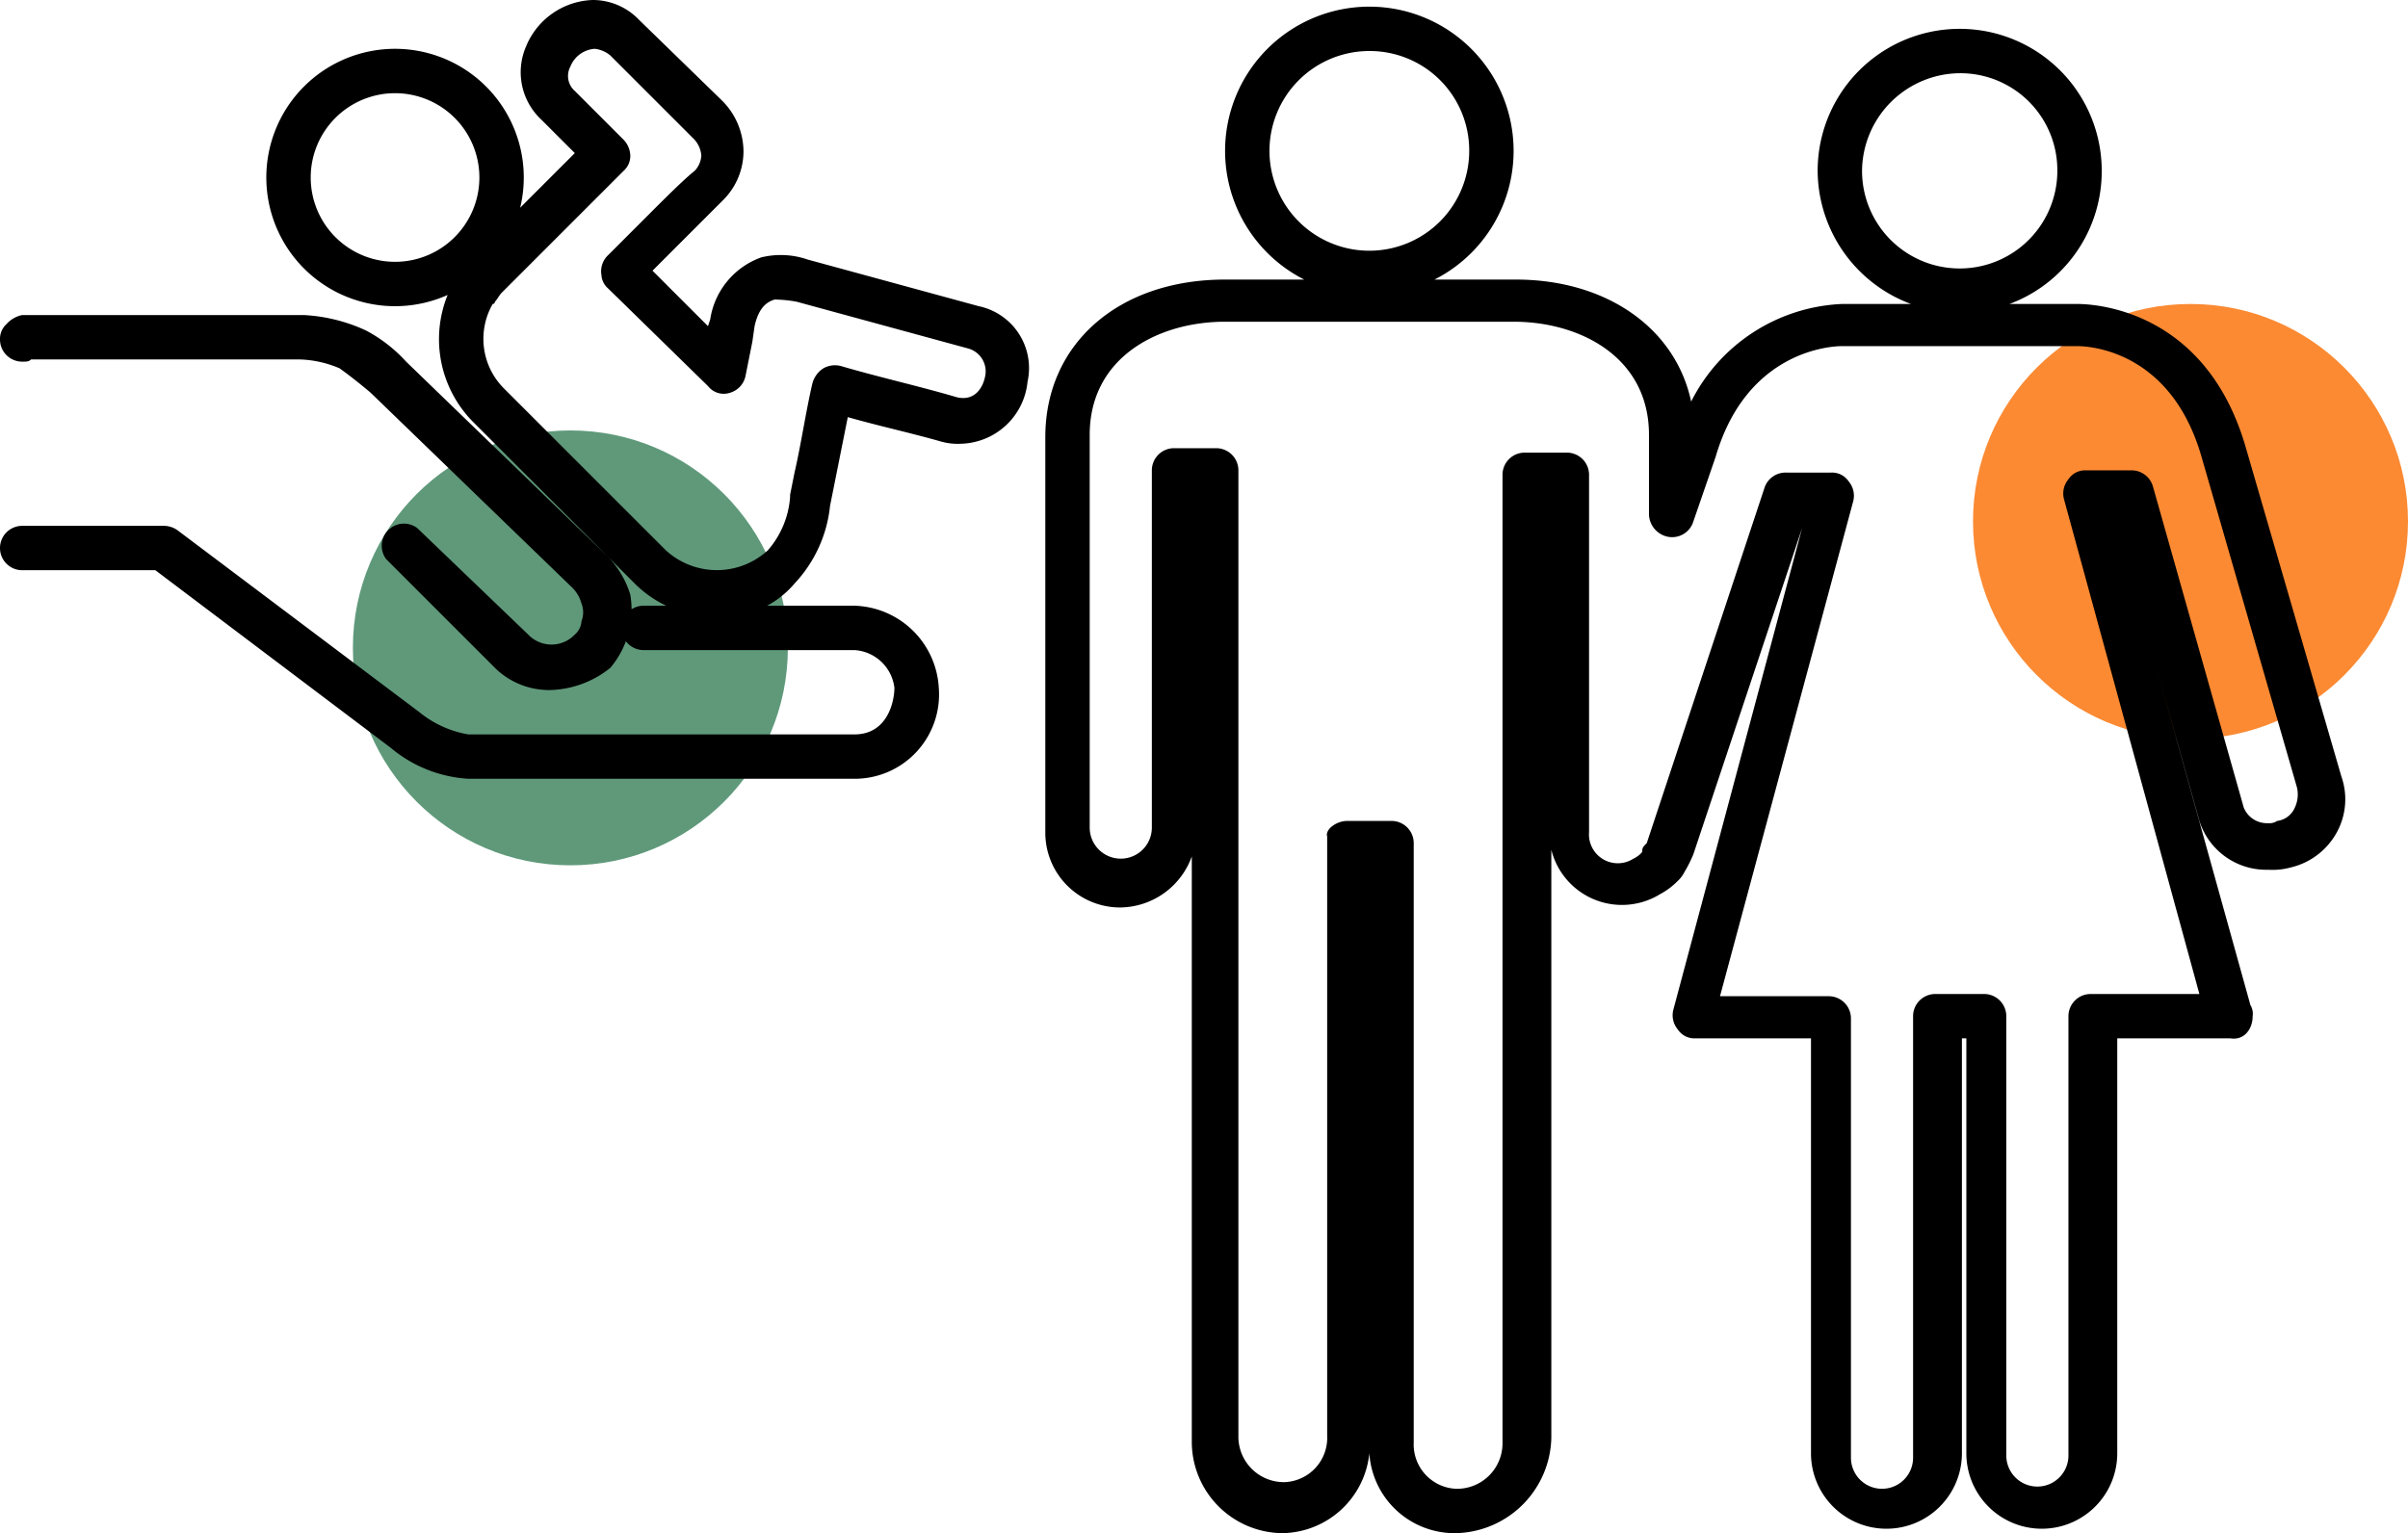
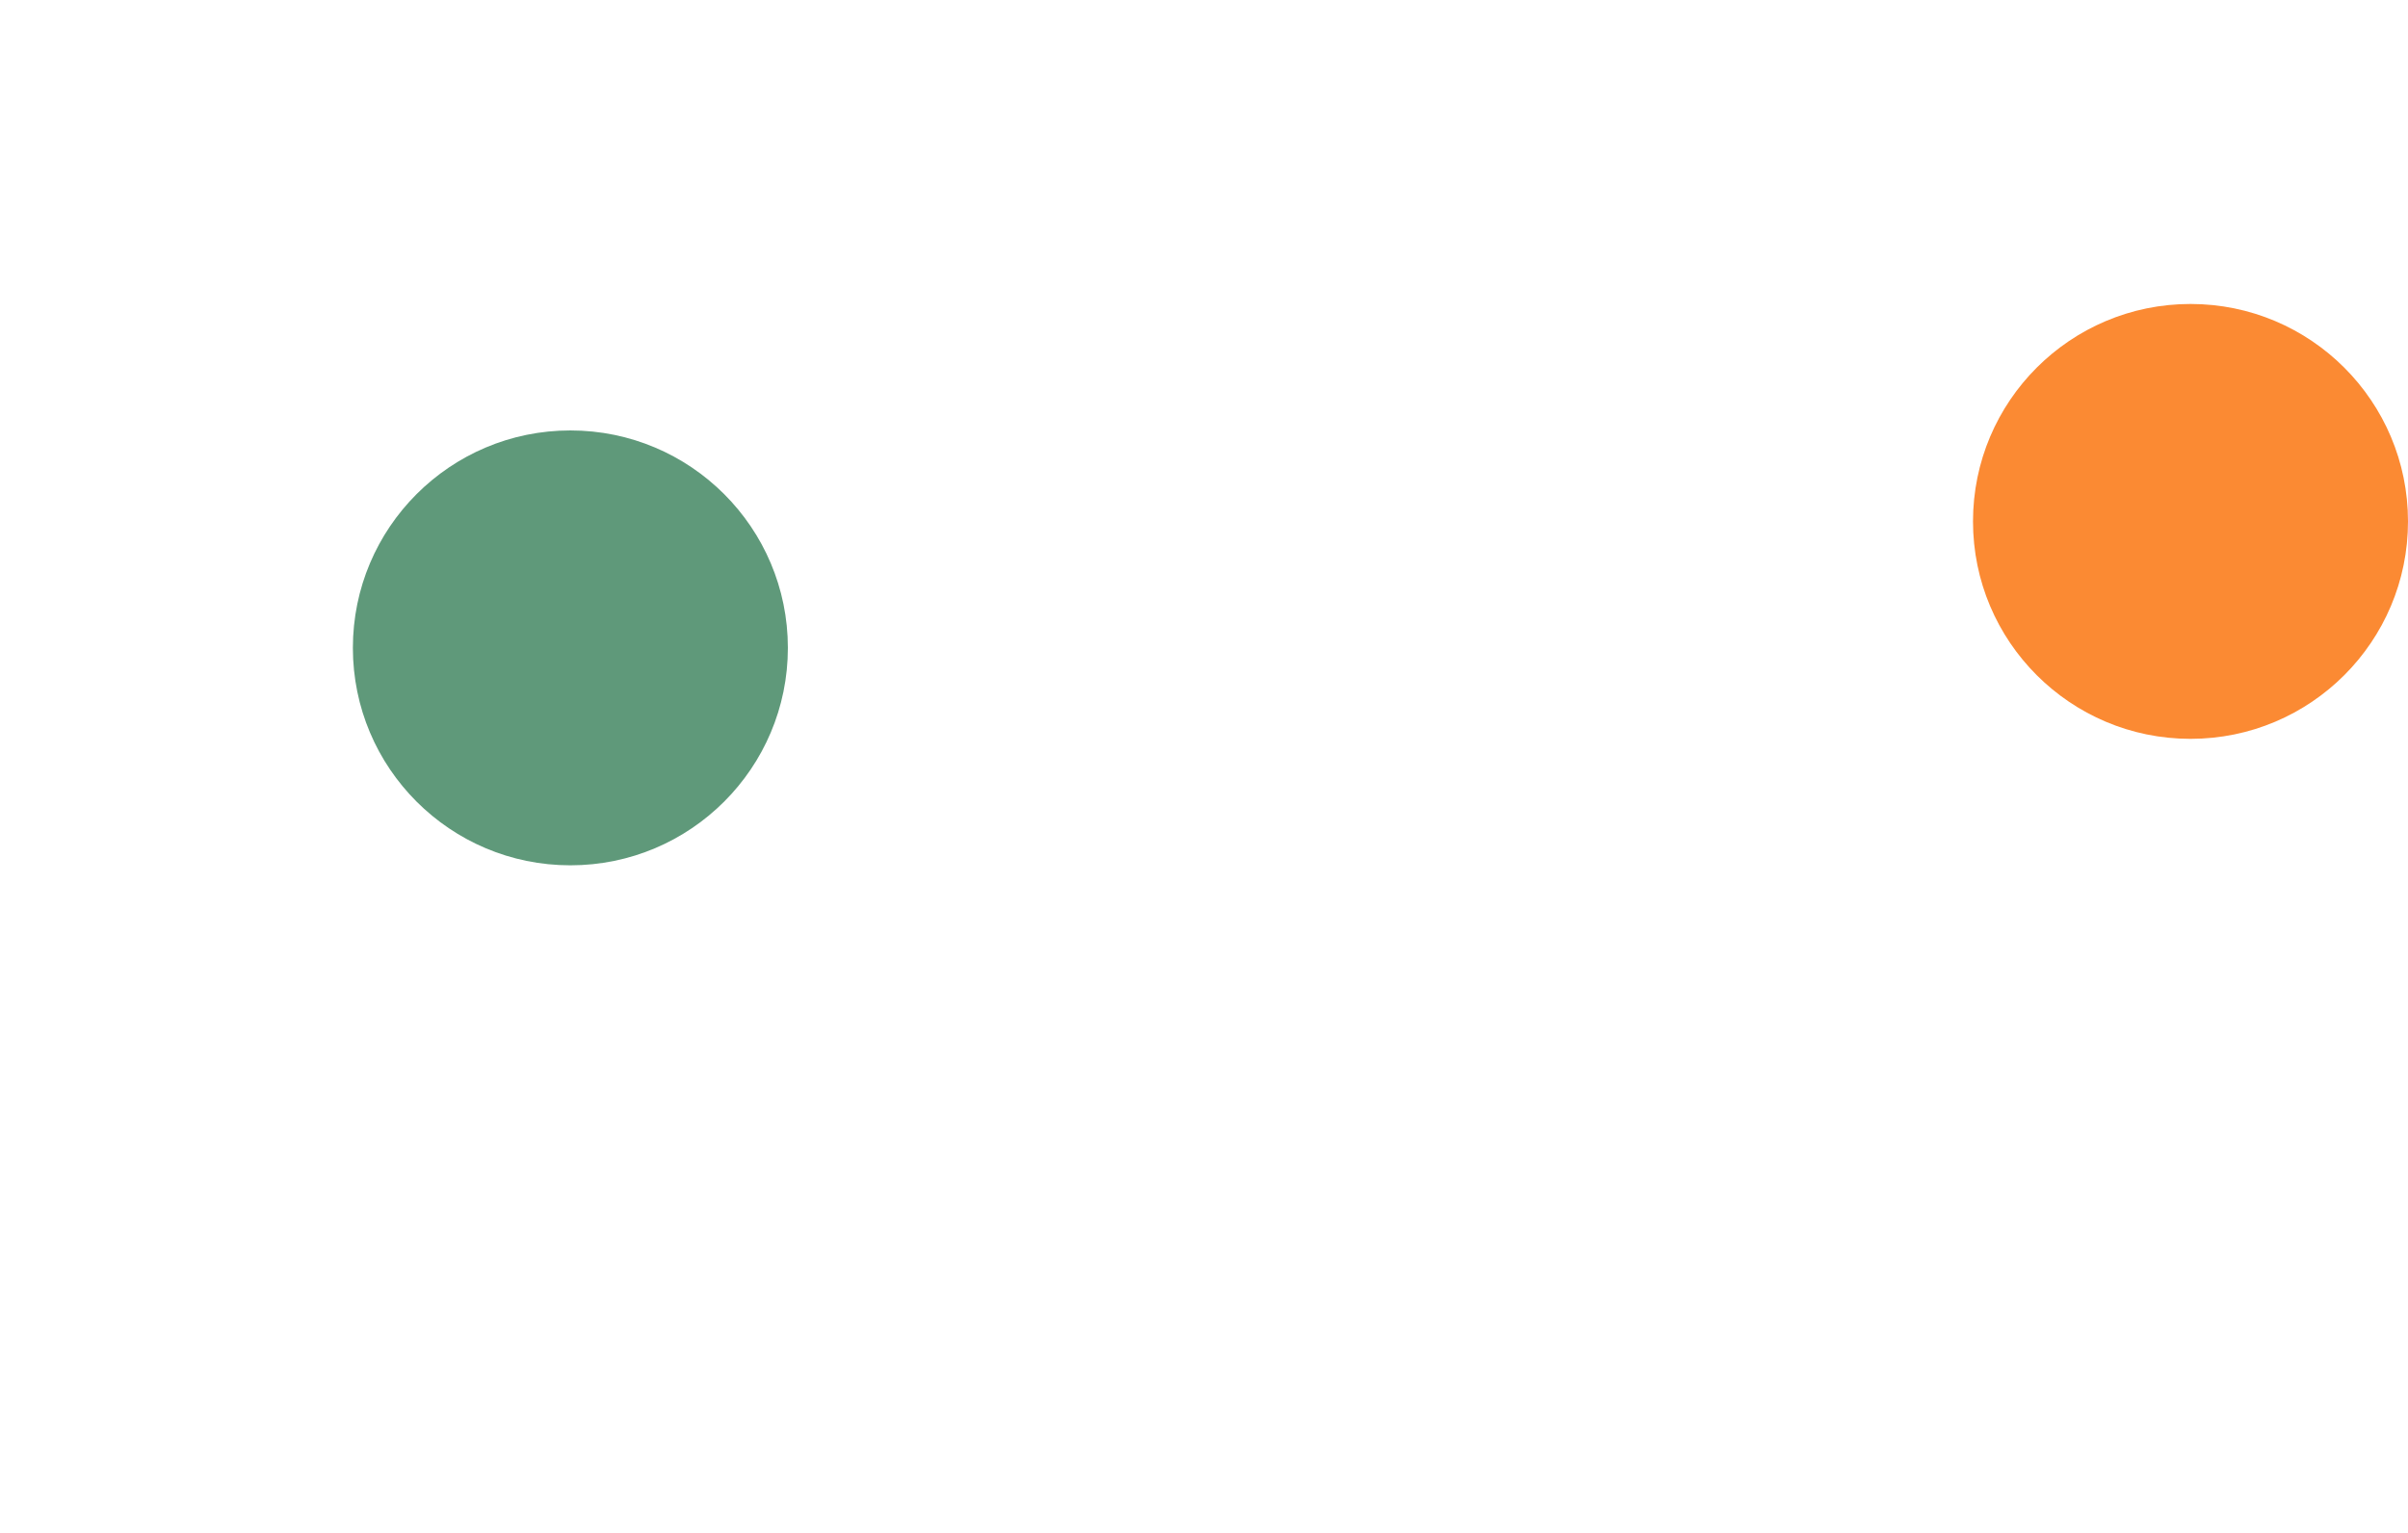
<svg xmlns="http://www.w3.org/2000/svg" viewBox="0 0 108.5 69.1">
  <defs>
    <style>.cls-1{fill:#fb8a33;}.cls-2{fill:#5f997a;}</style>
  </defs>
  <title>rodzina</title>
  <g id="Layer_2">
    <g id="Layer_1-2">
      <circle cx="98.7" cy="23.5" r="9.8" class="cls-1" />
      <circle cx="25.7" cy="29.2" r="9.8" class="cls-2" />
-       <path d="M38.5 35.1H21.1a6 6 0 0 1-3.5-1.4L7 25.7H1a1 1 0 0 1 0-2h6.4a1.07 1.07 0 0 1 .6.2l10.9 8.2a4.74 4.74 0 0 0 2.2 1h17.4c1.5 0 1.8-1.5 1.8-2.1a1.93 1.93 0 0 0-1.8-1.7H29a1 1 0 0 1 0-2h9.5a3.92 3.92 0 0 1 3.8 3.7 3.8 3.8 0 0 1-3.8 4.1zM24.8 31.1a3.47 3.47 0 0 1-2.5-1l-4.9-4.9a1 1 0 0 1 1.4-1.4l5 4.8a1.45 1.45 0 0 0 2.1 0 .86.86 0 0 0 .3-.6 1.1 1.1 0 0 0 0-.8 1.6 1.6 0 0 0-.4-.7l-9.1-8.8s-.7-.6-1.4-1.1a4.9 4.9 0 0 0-1.8-.4H1.4c-.1.1-.2.1-.4.1a1 1 0 0 1-1-1 .9.9 0 0 1 .3-.7 1.27 1.27 0 0 1 .7-.4h12.7a7.57 7.57 0 0 1 2.8.7 6.65 6.65 0 0 1 1.8 1.4l9.1 8.8a4.25 4.25 0 0 1 1 1.7 4.06 4.06 0 0 1-.9 3.3 4.5 4.5 0 0 1-2.7 1zM17.8 13.8A5.8 5.8 0 1 1 23.6 8a5.8 5.8 0 0 1-5.8 5.8zm0-9.6A3.8 3.8 0 1 0 21.6 8a3.8 3.8 0 0 0-3.8-3.8zM32.3 27.8a5.14 5.14 0 0 1-3.7-1.5L21.3 19a5.3 5.3 0 0 1-.9-6.2 6.73 6.73 0 0 1 .7-1.1l3.3-3.3 1.5-1.5-1.5-1.5a2.92 2.92 0 0 1-.7-3.3 3.37 3.37 0 0 1 3-2.1 2.88 2.88 0 0 1 2.1.9l3.7 3.6a3.26 3.26 0 0 1 1 2.3 3.1 3.1 0 0 1-.9 2.2l-2.1 2.1-1.1 1.1 2.5 2.5.1-.3a3.53 3.53 0 0 1 2.3-2.8 3.72 3.72 0 0 1 2.1.1l7.7 2.1a2.85 2.85 0 0 1 2.2 3.4 3.1 3.1 0 0 1-3 2.8 2.77 2.77 0 0 1-.9-.1c-1.4-.4-2.8-.7-4.2-1.1l-.6 3-.2 1a6 6 0 0 1-1.6 3.5 4.26 4.26 0 0 1-3.5 1.5zM26.8 2.2a1.27 1.27 0 0 0-1.1.8.9.9 0 0 0 .2 1.1l2.2 2.2a1.08 1.08 0 0 1 .3.7.9.9 0 0 1-.3.7l-2.2 2.2-3.3 3.3c-.1.1-.2.3-.3.4a.1.1 0 0 1-.1.1 3.16 3.16 0 0 0 .5 3.8l7.3 7.3a3.4 3.4 0 0 0 4.6 0 4.1 4.1 0 0 0 1-2.4v-.1l.2-1c.3-1.3.5-2.7.8-4a1.16 1.16 0 0 1 .5-.7 1.06 1.06 0 0 1 .8-.1c1.7.5 3.5.9 5.2 1.4.8.2 1.2-.4 1.3-1a1.07 1.07 0 0 0-.8-1.2l-7.7-2.1a5.8 5.8 0 0 0-1-.1c-.3.1-.7.3-.9 1.2l-.1.7-.3 1.5a1 1 0 0 1-.7.8.9.9 0 0 1-1-.3L27.4 13a.86.86 0 0 1-.3-.6 1 1 0 0 1 .3-.9l1.8-1.8c.8-.8 1.6-1.6 2.1-2a1.08 1.08 0 0 0 .3-.7 1.23 1.23 0 0 0-.4-.8l-3.7-3.7a1.33 1.33 0 0 0-.7-.3zM88.3 14.1a6.44 6.44 0 0 1-6.4-6.4 6.4 6.4 0 0 1 12.8 0 6.38 6.38 0 0 1-6.4 6.4zm0-10.8a4.44 4.44 0 0 0-4.4 4.4 4.4 4.4 0 0 0 8.8 0 4.37 4.37 0 0 0-4.4-4.4zM61.7 13.3a6.5 6.5 0 1 1 6.5-6.5 6.5 6.5 0 0 1-6.5 6.5zm0-11a4.5 4.5 0 1 0 4.5 4.5 4.48 4.48 0 0 0-4.5-4.5zM65.6 69.1a3.85 3.85 0 0 1-3.9-3.6 4 4 0 0 1-3.9 3.6 4.12 4.12 0 0 1-4.1-4.1V38.6a3.47 3.47 0 0 1-3.2 2.3 3.37 3.37 0 0 1-3.4-3.4V19.7c0-4.2 3.3-7.1 8.1-7.1h13.1c4.1 0 7.2 2.2 7.9 5.5a8 8 0 0 1 6.8-4.4h10.6c.7 0 5.8.2 7.6 6.5l4.3 14.8a3.1 3.1 0 0 1-.2 2.5 3.2 3.2 0 0 1-2.1 1.6 3.08 3.08 0 0 1-1 .1 3.16 3.16 0 0 1-3.1-2.2l-1.9-6.8 4.2 15.1a.75.75 0 0 1 .1.5c0 .6-.4 1.1-1 1h-5.1v18.7a3.4 3.4 0 0 1-6.8 0V46.8h-.2v18.7a3.4 3.4 0 0 1-6.8 0V46.8h-5.2a.9.9 0 0 1-.8-.4 1 1 0 0 1-.2-.9l5.8-21.7-4.9 14.7a5.94 5.94 0 0 1-.4.8 1.38 1.38 0 0 1-.3.4 3.28 3.28 0 0 1-.8.6 3.28 3.28 0 0 1-4.9-2v26.5a4.4 4.4 0 0 1-4.3 4.3zM60.7 37h2a1 1 0 0 1 1 1v27a2 2 0 0 0 1.9 2.1 2.05 2.05 0 0 0 2.1-2.1V21.4a1 1 0 0 1 1-1h1.9a1 1 0 0 1 1 1v16.1a1.3 1.3 0 0 0 2 1.2 1.24 1.24 0 0 0 .3-.2c.1-.1.1-.1.1-.2s.1-.2.2-.3l5.3-16a1 1 0 0 1 1-.7h2a.9.9 0 0 1 .8.4 1 1 0 0 1 .2.9l-6 22.3h4.9a1 1 0 0 1 1 1v19.8a1.4 1.4 0 0 0 2.8 0V45.8a1 1 0 0 1 1-1h2.2a1 1 0 0 1 1 1v19.8a1.4 1.4 0 0 0 2.8 0V45.8a1 1 0 0 1 1-1h4.9L93 22.5a1 1 0 0 1 .2-.9.9.9 0 0 1 .8-.4h2a1 1 0 0 1 1 .7l4.1 14.5a1.13 1.13 0 0 0 1.1.7.6.6 0 0 0 .4-.1 1 1 0 0 0 .8-.6 1.4 1.4 0 0 0 .1-.9l-4.3-14.9c-1.4-4.9-5.2-5-5.6-5H83c-.5 0-4.3.2-5.7 5l-1 2.9a1 1 0 0 1-1.1.7 1.06 1.06 0 0 1-.9-1v-3.6c0-3.5-3.1-5.1-6.1-5.1h-13c-3 0-6.1 1.6-6.1 5.1v17.7a1.4 1.4 0 0 0 2.8 0V21.2a1 1 0 0 1 1-1h1.9a1 1 0 0 1 1 1v43.5a2.05 2.05 0 0 0 2.1 2.1 2 2 0 0 0 1.9-2.1v-27c-.1-.3.4-.7.9-.7z" />
    </g>
  </g>
</svg>